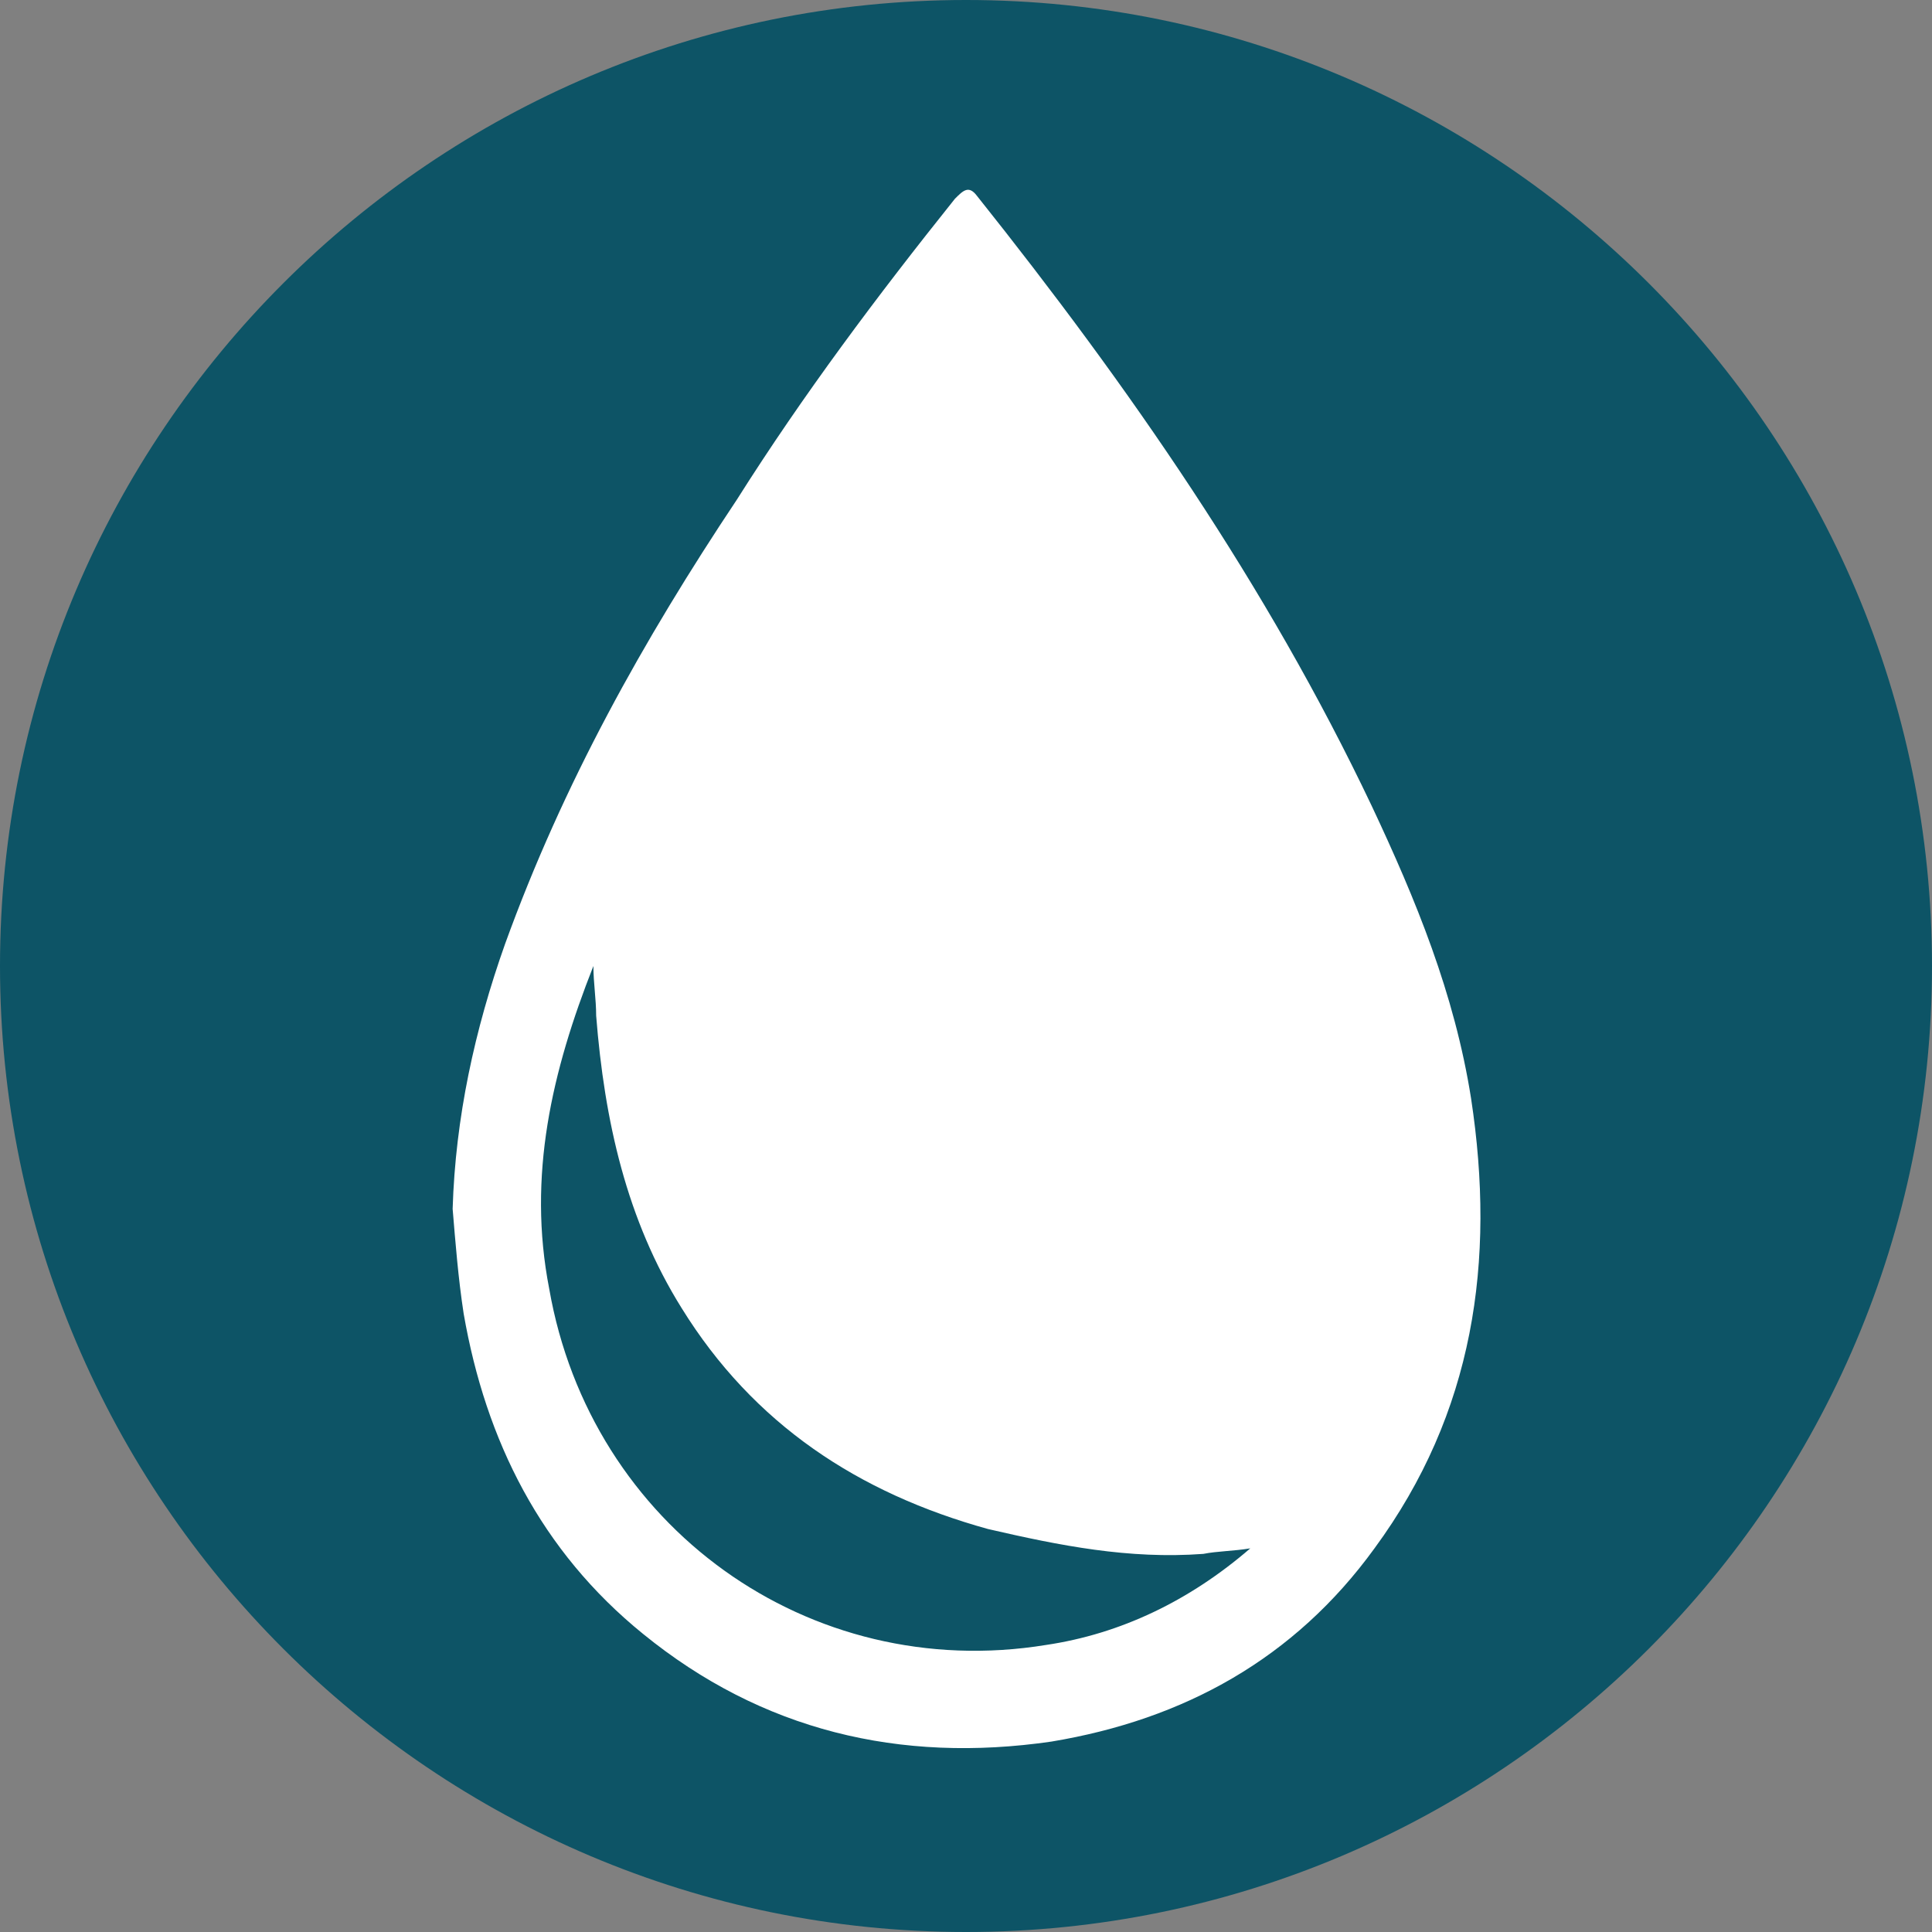
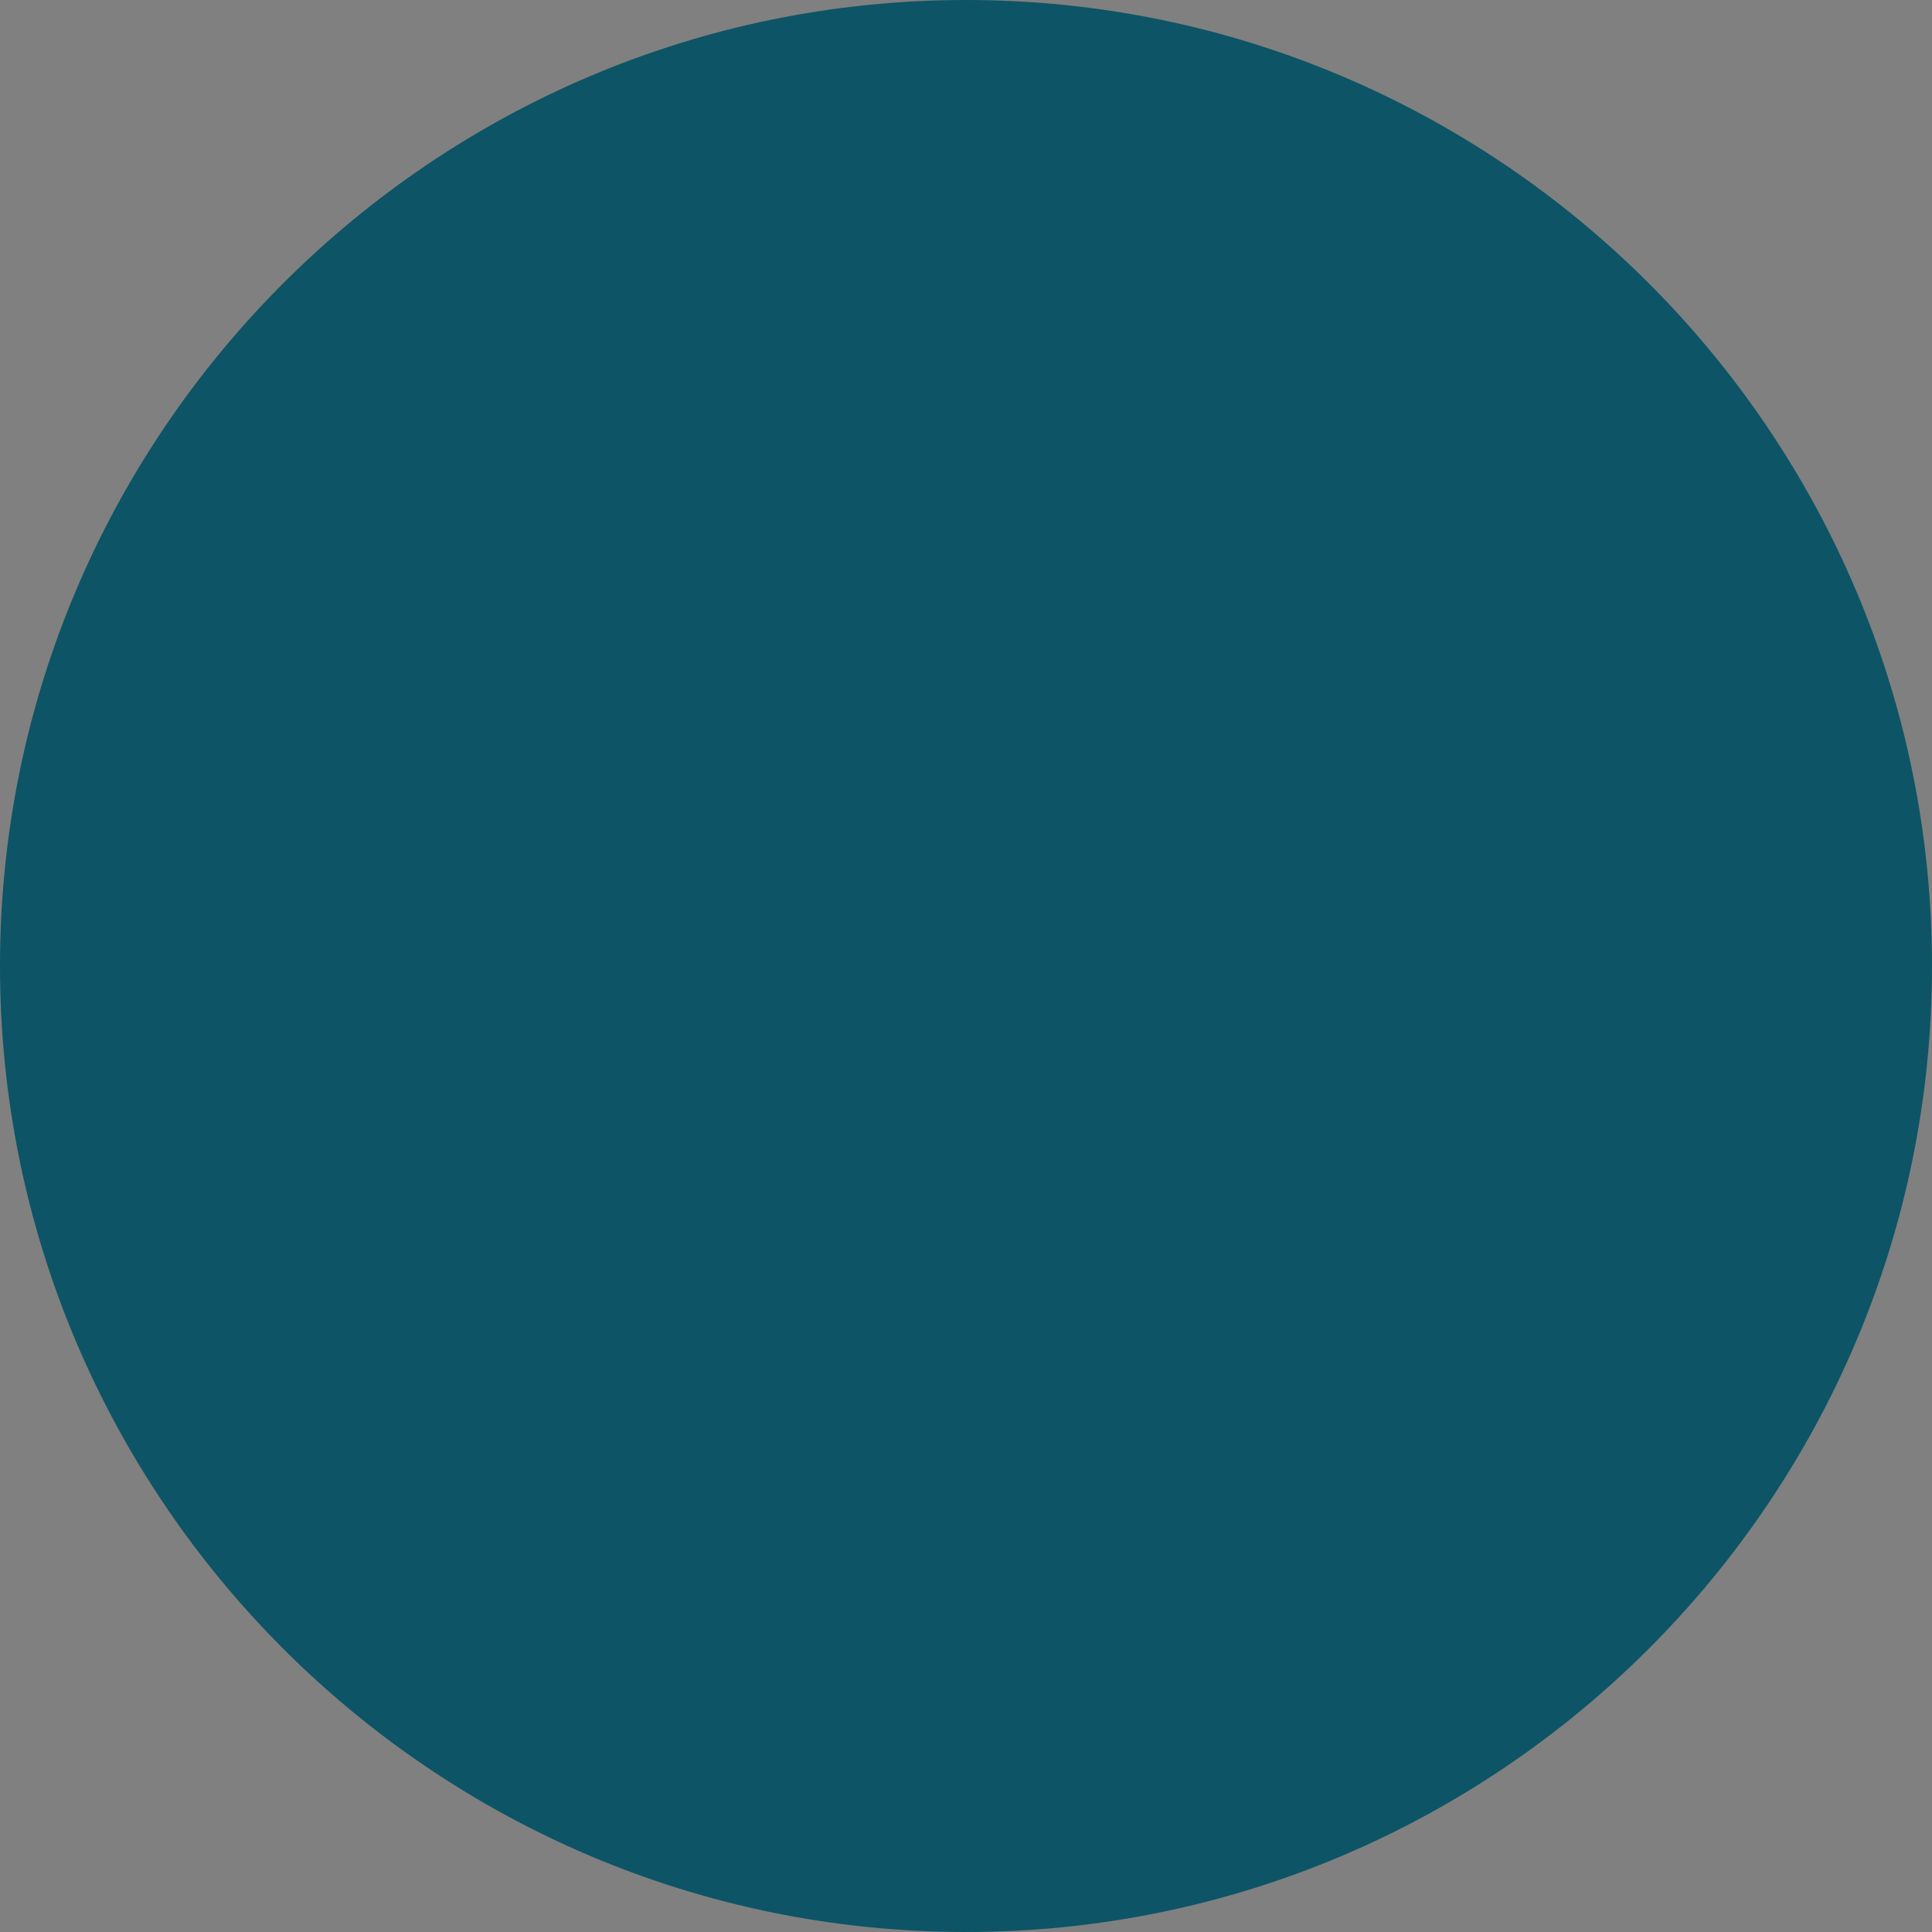
<svg xmlns="http://www.w3.org/2000/svg" version="1.1" id="Layer_1" x="0px" y="0px" width="70px" height="70px" viewBox="0 0 70 70" style="enable-background:new 0 0 70 70;" xml:space="preserve">
  <rect x="0" y="0" width="70" height="70" fill="#808080" stroke="none" />
  <style type="text/css">
	.st0{fill:#0D5466;}
	.st1{fill:#FFFFFF;}
</style>
  <path class="st0" d="M35,0C15.7,0,0,15.7,0,35s15.7,35,35,35s35-15.7,35-35S54.3,0,35,0z" />
-   <path class="st1" d="M16.4,43.8c0.1-3.3,0.8-6.5,1.9-9.6c2.1-5.8,5-11,8.4-16.1c2.4-3.8,5.1-7.4,7.9-10.9c0.3-0.3,0.5-0.5,0.8-0.1  c5.5,6.9,10.5,14.1,14.3,22.1c1.6,3.4,3,6.8,3.6,10.6c0.9,5.9,0.1,11.4-3.5,16.3c-2.9,4-6.9,6.2-11.7,7c-5.5,0.8-10.5-0.4-14.8-3.9  c-3.7-3-5.7-7-6.5-11.6C16.6,46.3,16.5,45,16.4,43.8z M45.3,56.1c-0.6,0.1-1.2,0.1-1.7,0.2c-2.7,0.2-5.2-0.3-7.8-0.9  c-4.7-1.3-8.5-3.8-11.1-8c-2-3.2-2.8-6.8-3.1-10.6c0-0.6-0.1-1.2-0.1-1.8c-1.5,3.8-2.4,7.6-1.6,11.7c1.5,8.6,9.4,14.3,18,12.9  C40.6,59.2,43.1,58,45.3,56.1z" />
</svg>